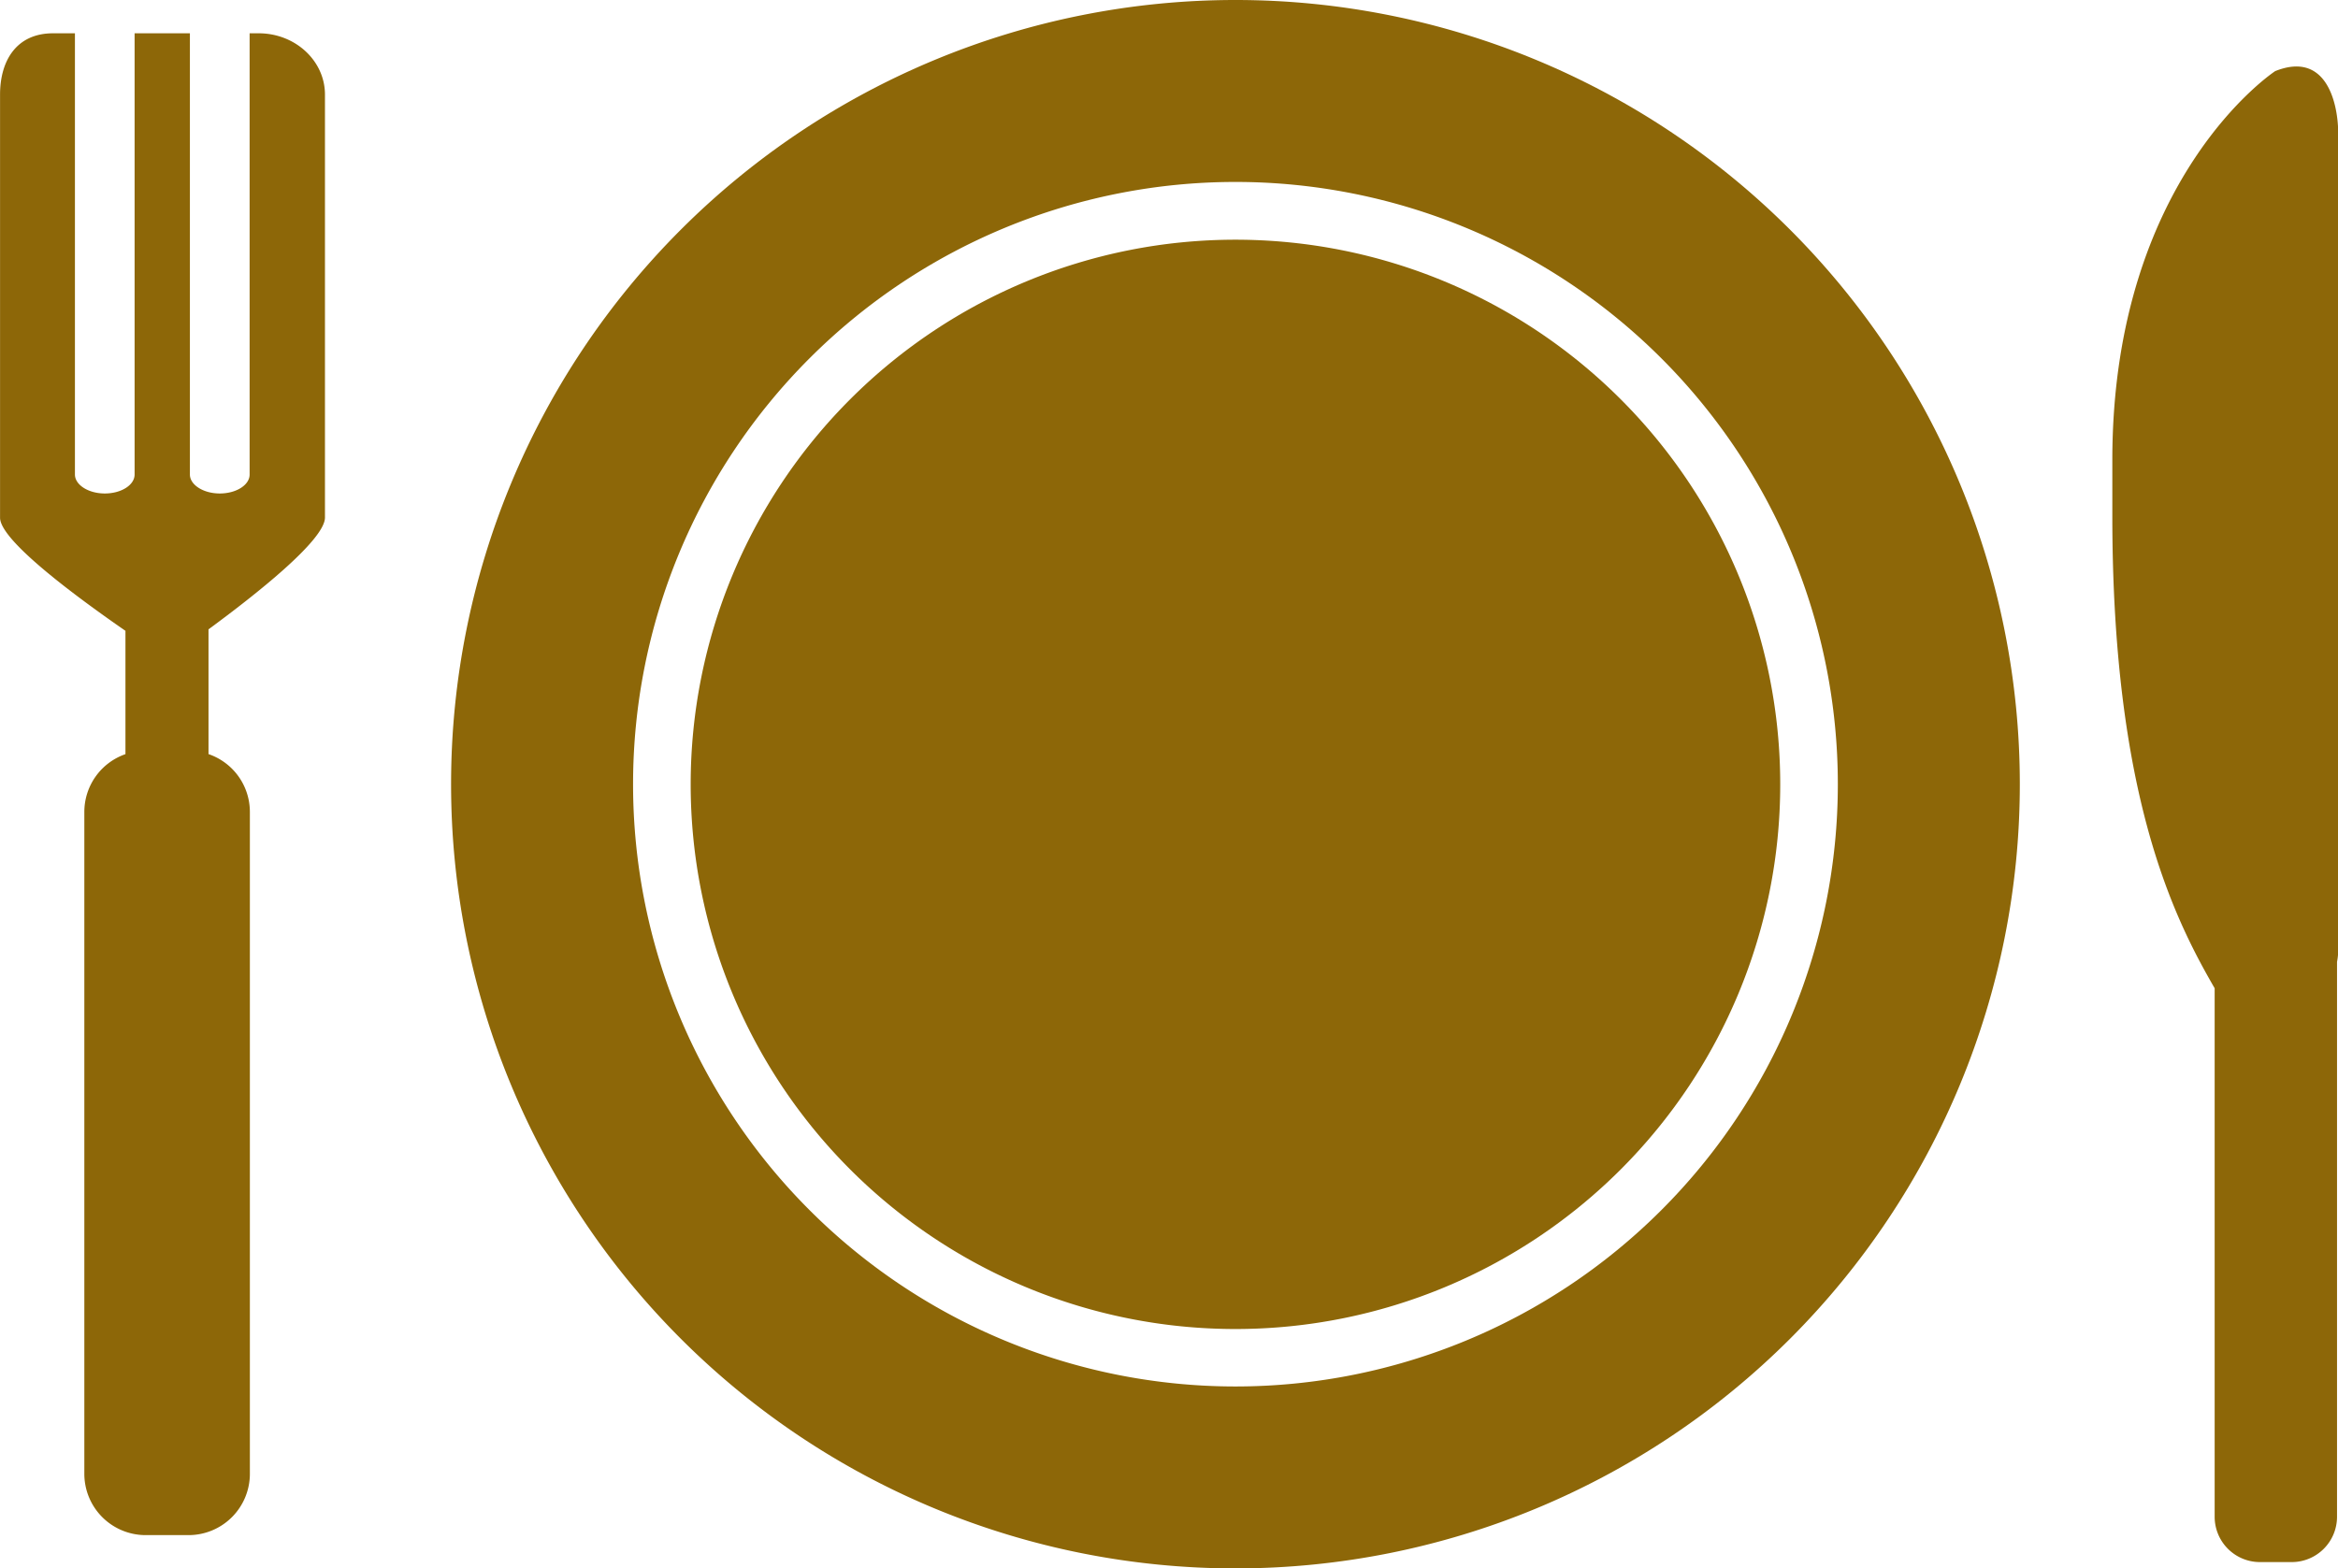
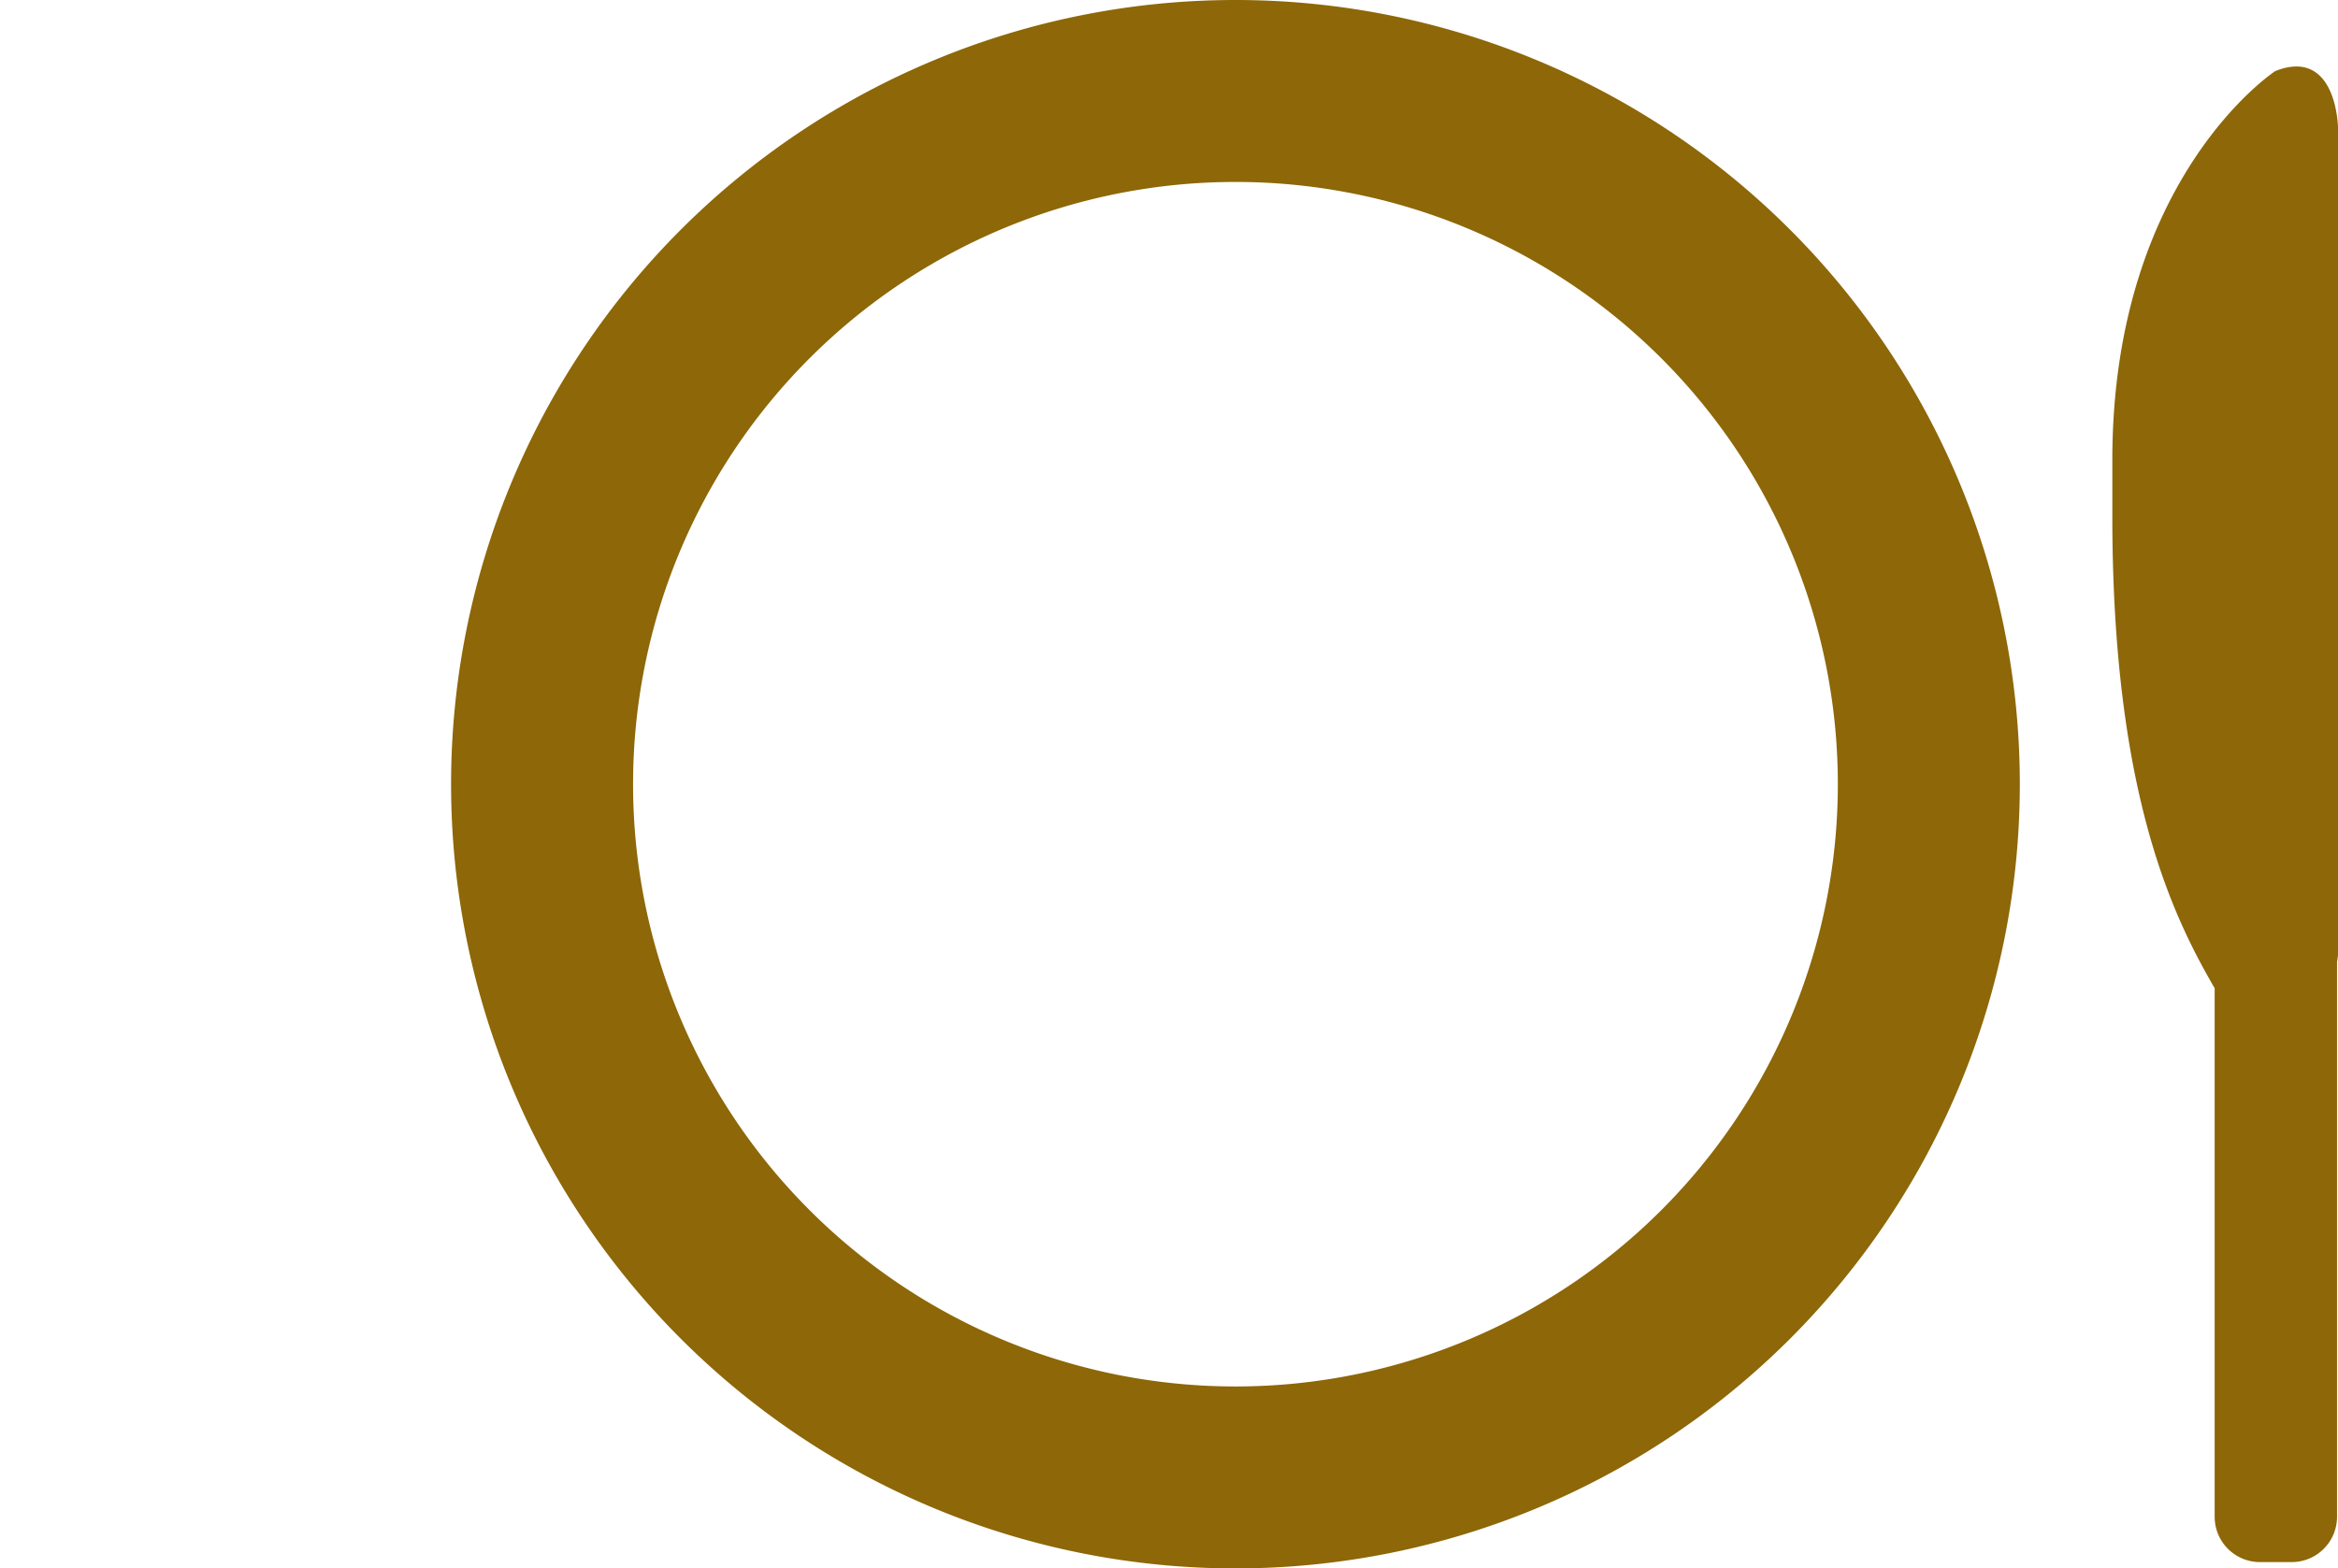
<svg xmlns="http://www.w3.org/2000/svg" id="Layer_1" data-name="Layer 1" viewBox="0 0 454.92 305.24">
  <defs>
    <style>.cls-1{fill:#8d6708;}</style>
  </defs>
  <title>dining-cdi-icon-harlows</title>
-   <path class="cls-1" d="M240.38,46.65a106,106,0,1,0,106,106A106,106,0,0,0,240.38,46.65Z" transform="translate(0.01)" />
  <path class="cls-1" d="M240.38,0A152.62,152.62,0,1,0,393,152.62,152.62,152.62,0,0,0,240.38,0Zm0,269.83A117.21,117.21,0,1,1,357.59,152.62,117.21,117.21,0,0,1,240.38,269.83Z" transform="translate(0.01)" />
-   <path class="cls-1" d="M63.22,18.41v82.31c0,4.39-13.58,15.09-22.66,21.76v24.28A11.89,11.89,0,0,1,48.61,158V286.83a11.93,11.93,0,0,1-11.93,11.93H28.33A11.93,11.93,0,0,1,16.4,286.83V158a11.9,11.9,0,0,1,8-11.23v-24C14.8,116.12,0,105.19,0,100.76V18.41C0,11.82,3.18,6.48,10.31,6.48h4.26V92.35c0,2,2.6,3.69,5.81,3.69s5.8-1.65,5.8-3.69V6.48H36.94V92.35c0,2,2.6,3.69,5.81,3.69s5.81-1.65,5.81-3.69V6.48h1.76C57.45,6.48,63.22,11.83,63.22,18.41Z" transform="translate(0.01)" />
  <path class="cls-1" d="M442.69,13.84S411,34.59,411,89.54v10.87c0,54.22,11.91,78.1,19.91,91.92V295.19a8.82,8.82,0,0,0,8.82,8.82h6.17a8.82,8.82,0,0,0,8.82-8.82h0v-108a12.64,12.64,0,0,0,.24-2.39V26C454.9,19.27,452.26,10,442.69,13.84Z" transform="translate(0.01)" />
</svg>